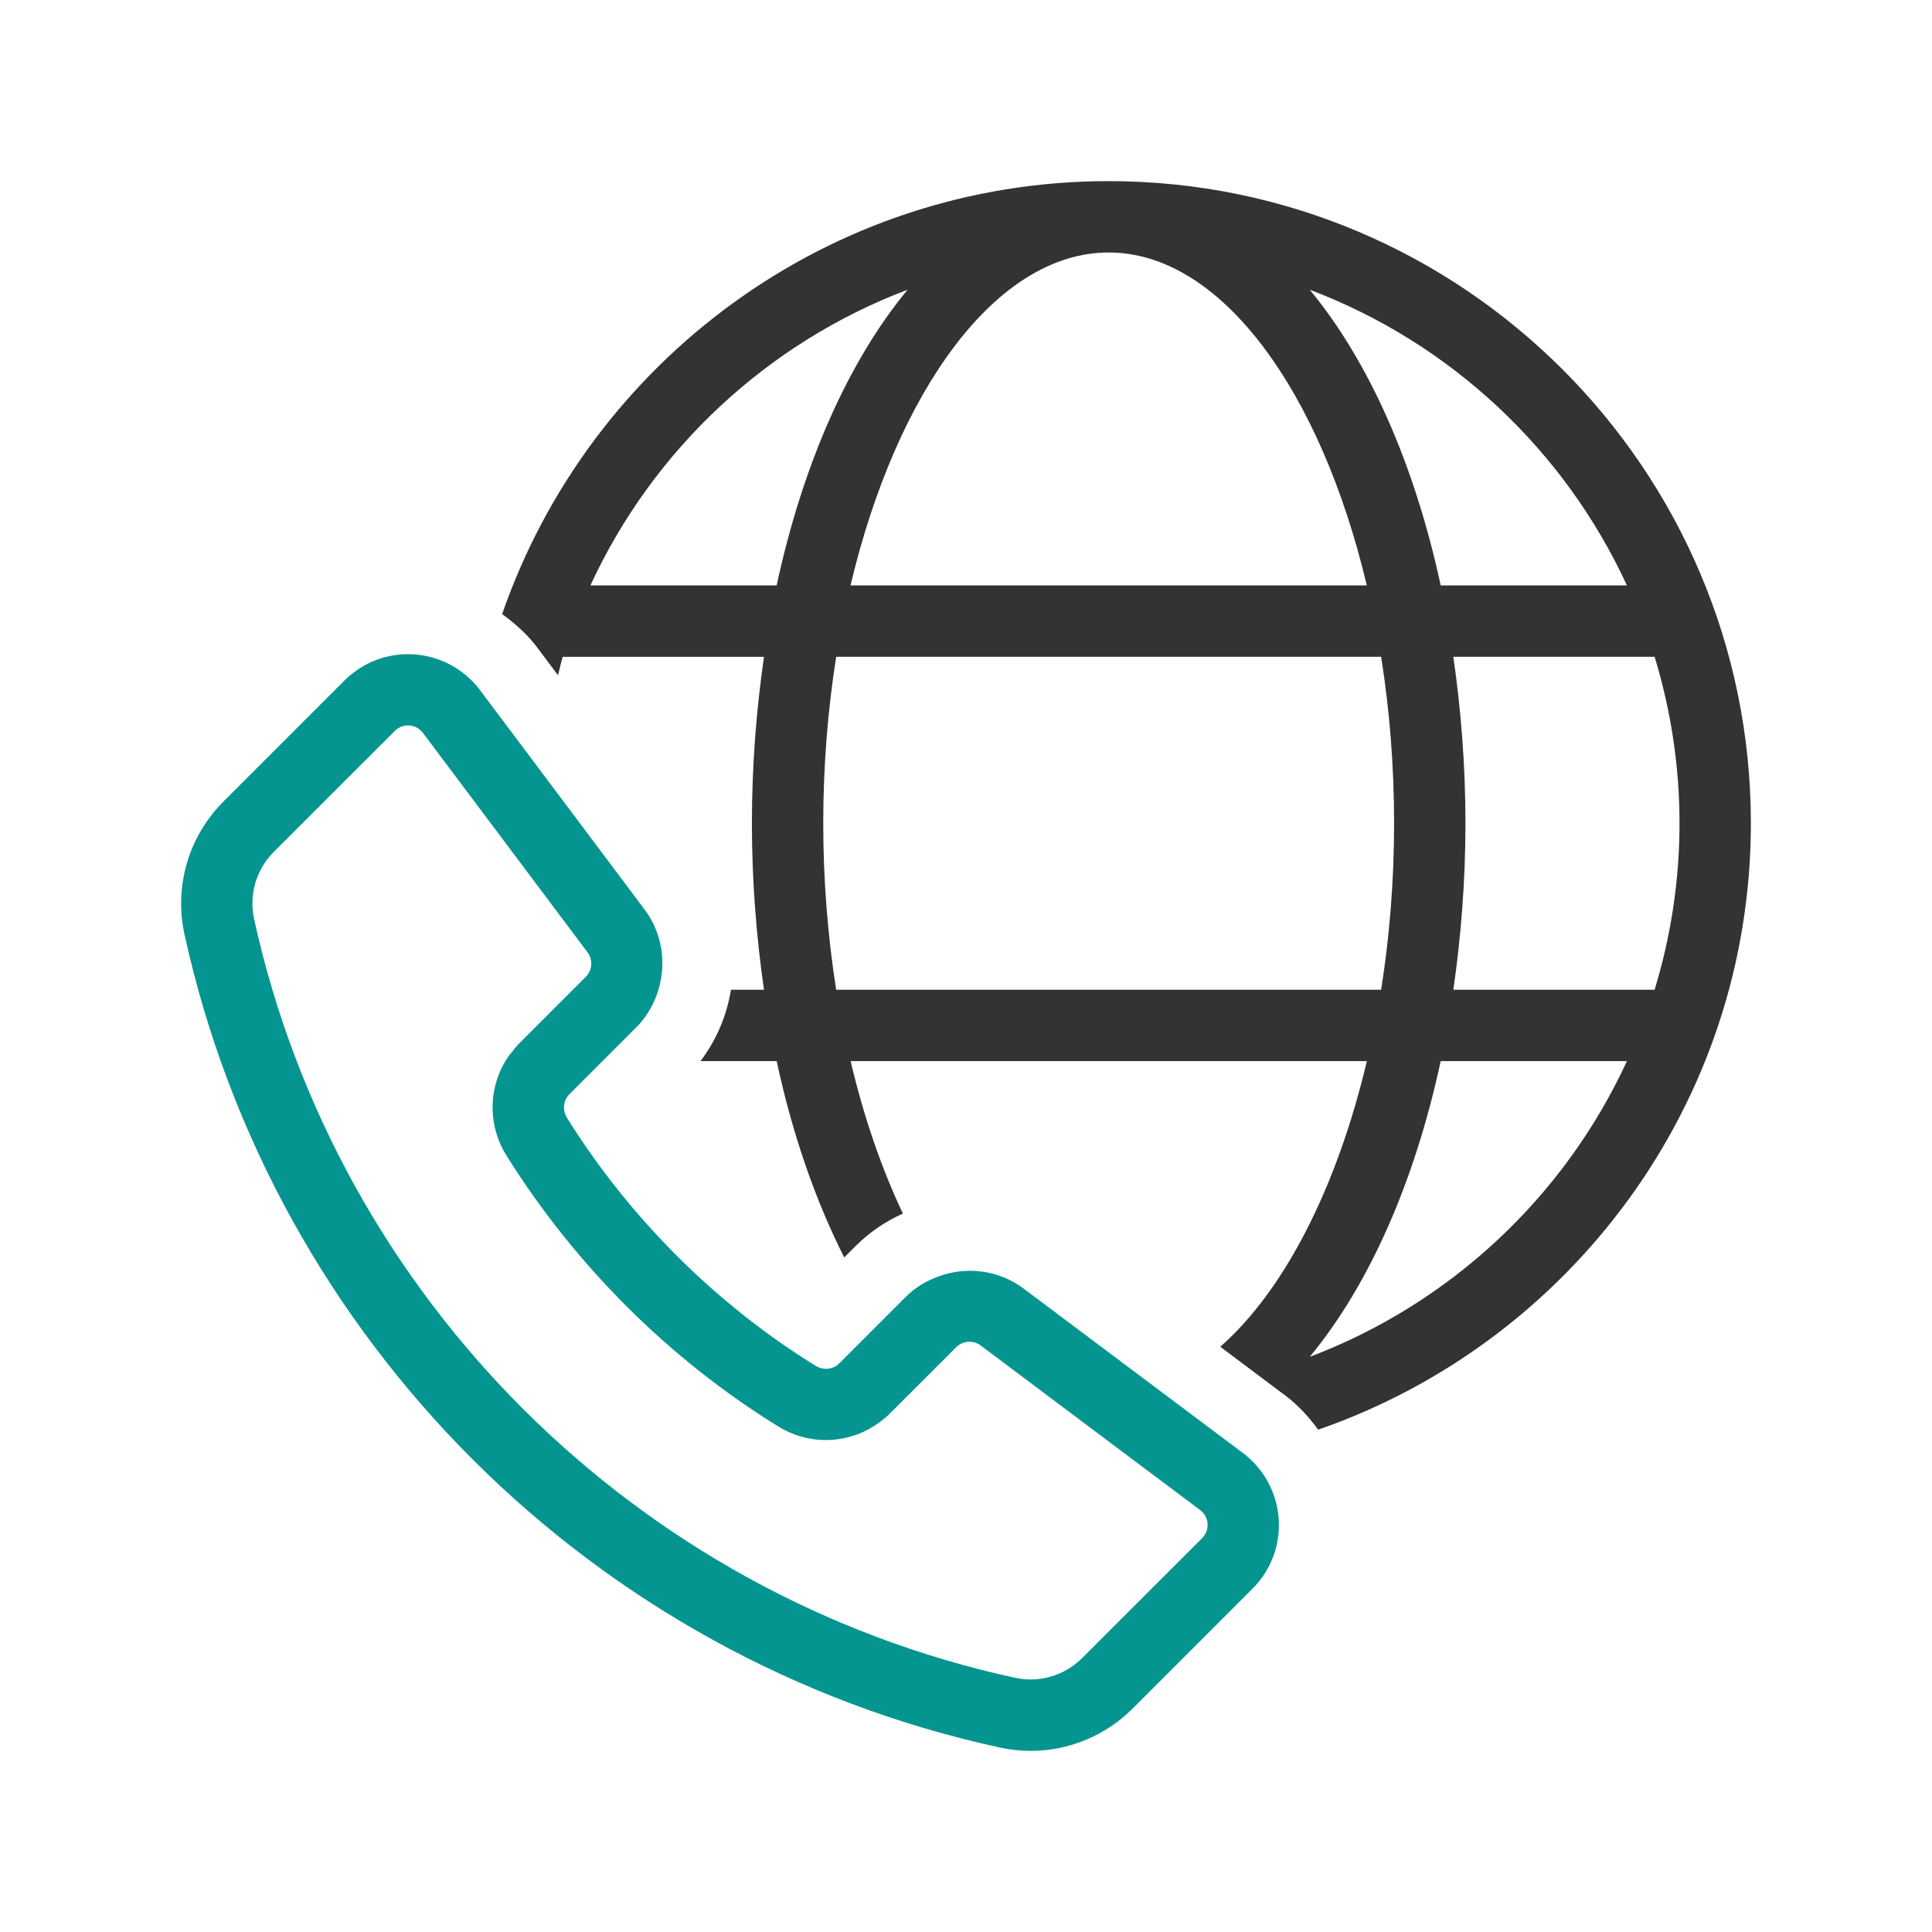
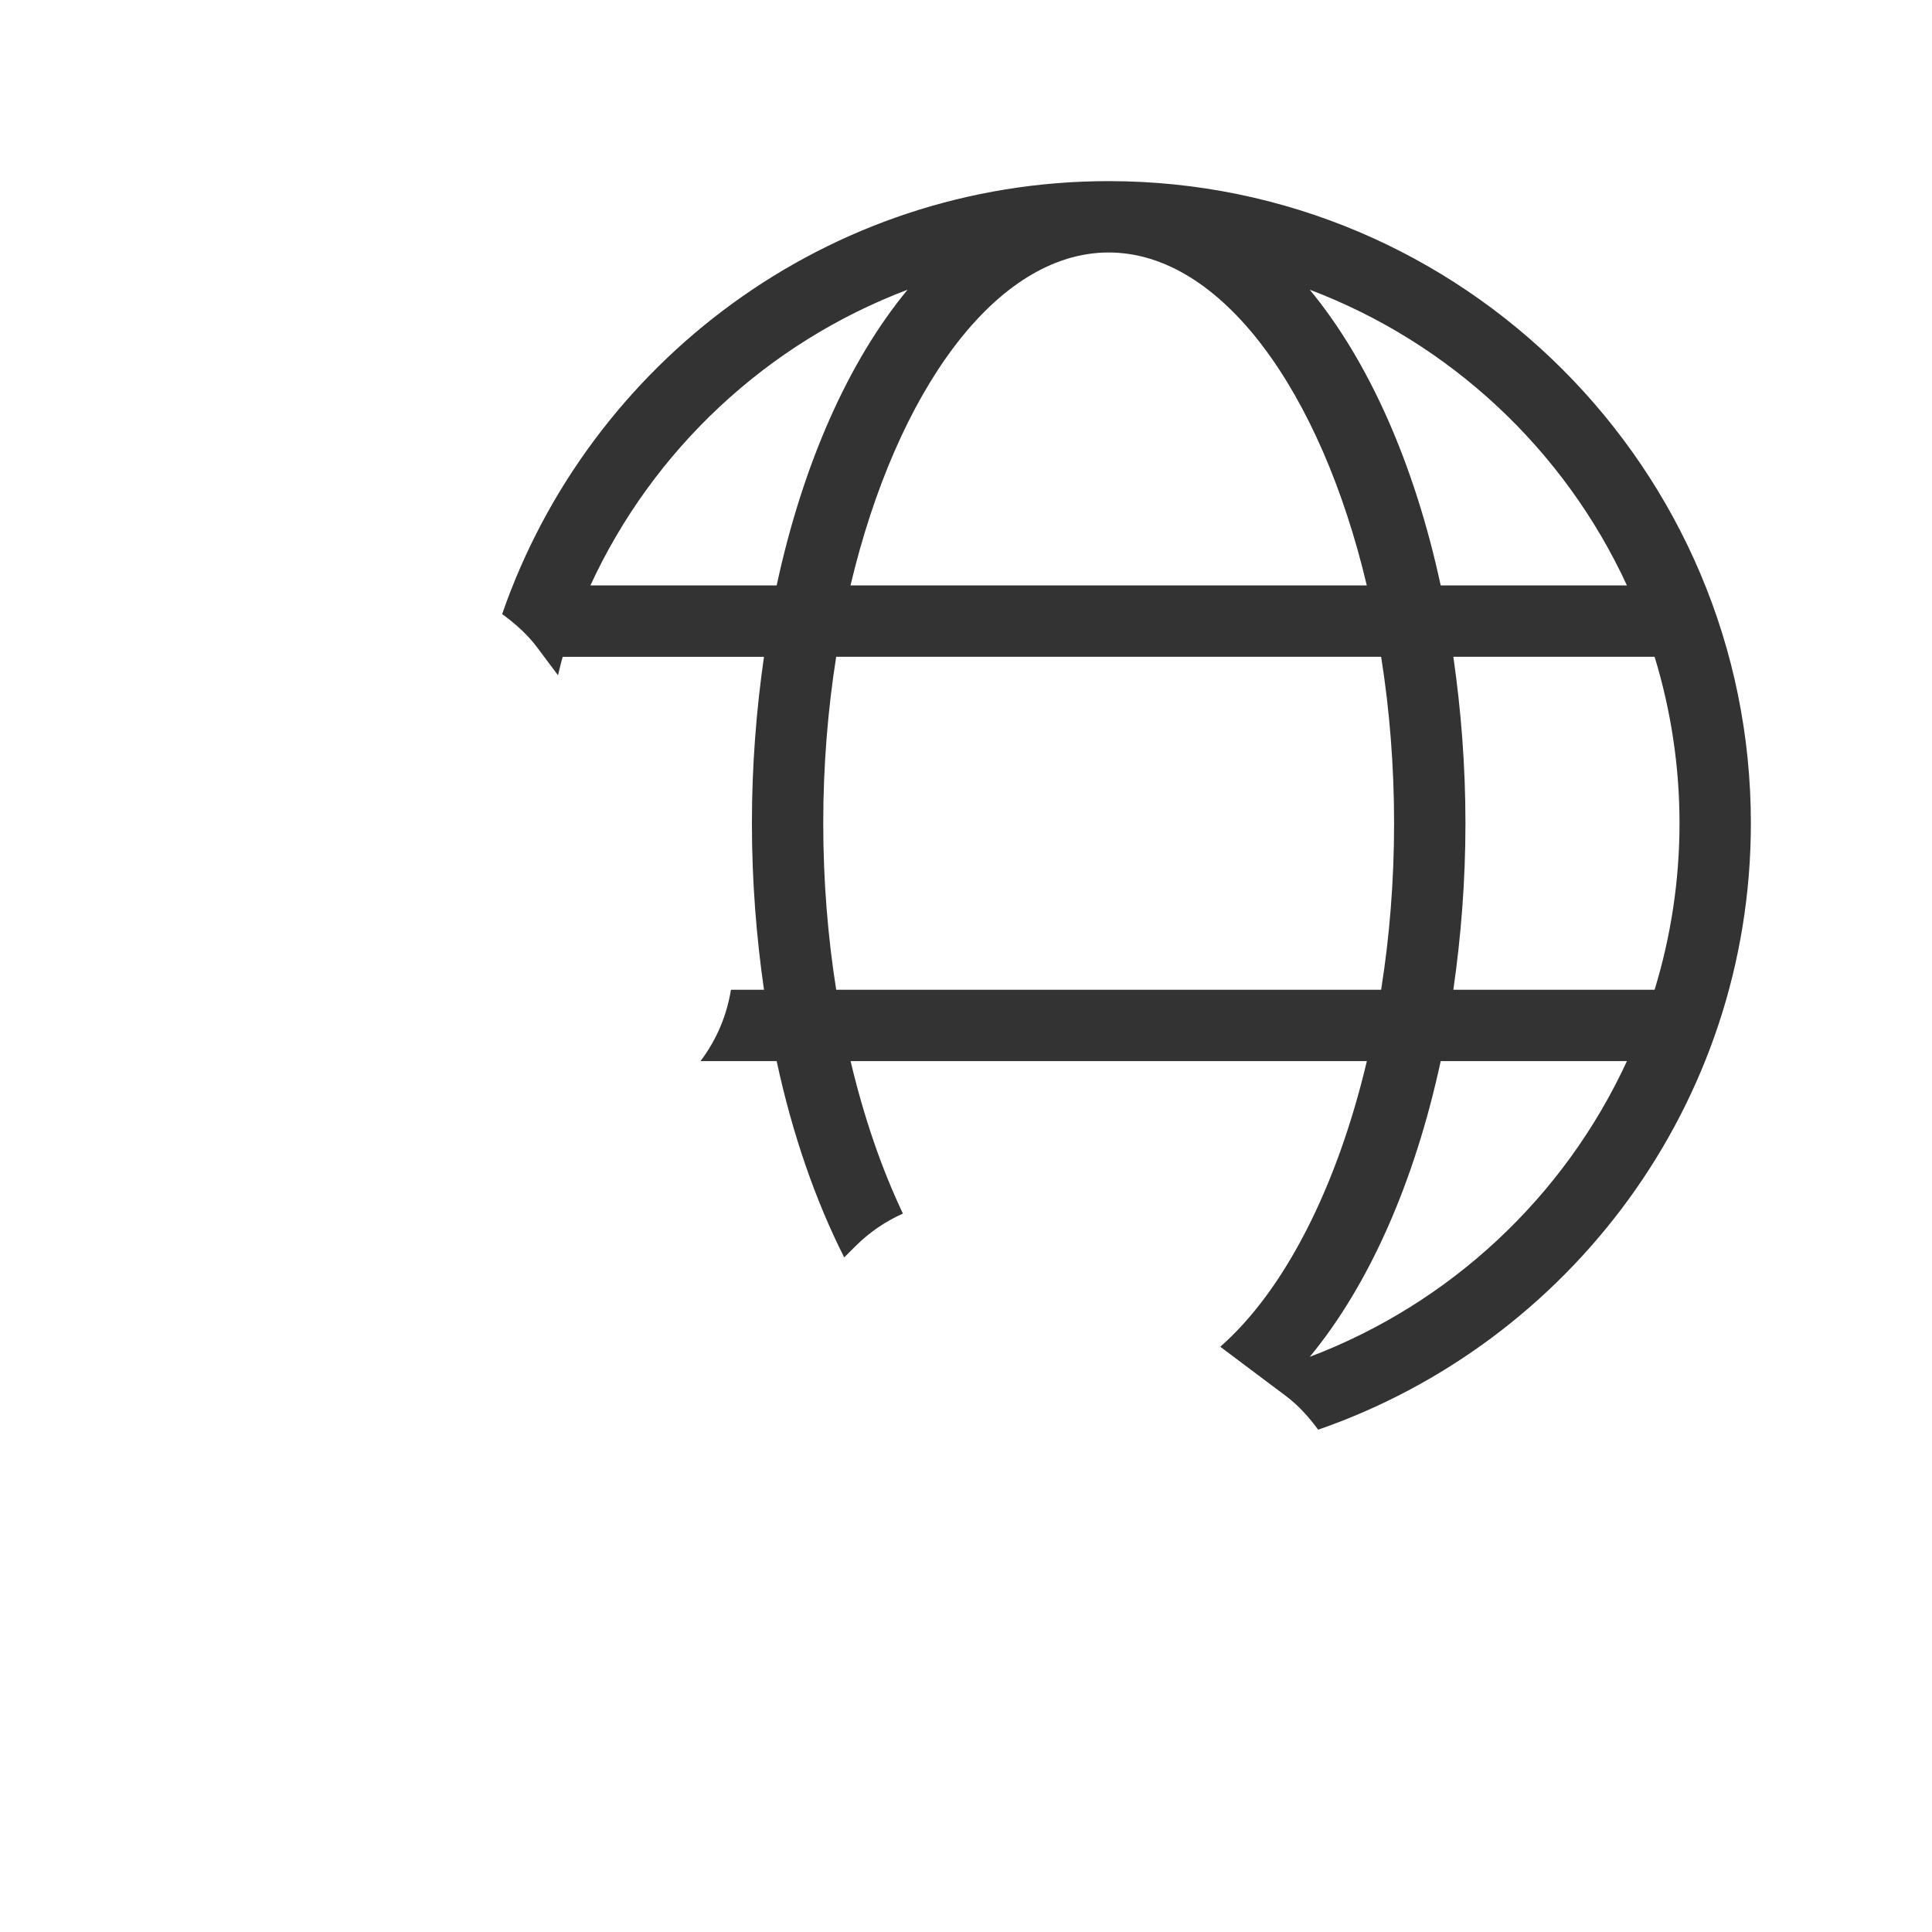
<svg xmlns="http://www.w3.org/2000/svg" width="64" height="64" viewBox="0 0 64 64" fill="none">
  <path d="M17.792 21.443L18.027 21.758L18.484 22.368C18.538 22.166 18.58 21.957 18.641 21.758H25.308C25.055 23.513 24.908 25.354 24.908 27.272C24.908 29.19 25.055 31.03 25.308 32.787H24.214C24.076 33.635 23.74 34.445 23.204 35.151H25.728C26.251 37.581 27.015 39.773 27.966 41.654L28.335 41.285C28.799 40.82 29.335 40.458 29.91 40.201C29.205 38.716 28.617 37.012 28.177 35.151H45.279C44.287 39.34 42.548 42.747 40.423 44.613L42.352 46.06L42.594 46.241C43.015 46.557 43.36 46.945 43.666 47.36C51.993 44.475 58 36.57 58 27.272C58 15.543 48.456 6 36.726 6C27.424 6 19.516 12.011 16.634 20.344C16.648 20.354 16.663 20.363 16.676 20.373C17.09 20.679 17.476 21.023 17.792 21.443ZM27.7 32.787C27.423 31.034 27.271 29.18 27.271 27.272C27.271 25.363 27.423 23.51 27.7 21.757H45.752C46.03 23.509 46.181 25.362 46.181 27.272C46.181 29.182 46.03 31.034 45.752 32.787H27.7ZM36.726 8.364C40.454 8.364 43.751 12.952 45.277 19.393H28.174C29.701 12.952 32.999 8.364 36.726 8.364ZM55.636 27.272C55.636 29.19 55.344 31.041 54.811 32.787H48.144C48.397 31.03 48.545 29.19 48.545 27.272C48.545 25.354 48.397 23.513 48.144 21.757H54.811C55.344 23.503 55.636 25.354 55.636 27.272ZM43.387 44.947C45.342 42.583 46.856 39.179 47.725 35.151H53.894C51.822 39.645 48.044 43.184 43.387 44.947ZM53.894 19.393H47.725C46.856 15.364 45.341 11.96 43.387 9.597C48.044 11.359 51.822 14.899 53.894 19.393ZM30.065 9.597C28.11 11.961 26.596 15.364 25.728 19.393H19.558C21.63 14.899 25.409 11.359 30.065 9.597Z" fill="#333333" />
-   <path d="M33.117 57.889C33.459 57.963 33.802 58 34.142 58C35.398 58 36.612 57.506 37.525 56.594L41.493 52.625C42.105 52.014 42.42 51.169 42.358 50.307C42.297 49.445 41.865 48.652 41.174 48.133L41.111 48.086L33.903 42.682C33.074 42.06 32.003 41.944 31.075 42.287C30.684 42.432 30.315 42.65 30.007 42.958L27.801 45.164C27.596 45.369 27.273 45.402 27.015 45.242C23.717 43.203 20.872 40.368 18.788 37.041C18.625 36.78 18.655 36.454 18.862 36.248L21.08 34.03C21.434 33.675 21.673 33.245 21.811 32.789C22.079 31.903 21.94 30.913 21.357 30.134L15.903 22.863C15.384 22.172 14.593 21.74 13.731 21.678C12.873 21.614 12.023 21.931 11.411 22.543L7.407 26.547C6.245 27.709 5.761 29.358 6.113 30.961C9.063 44.392 19.664 54.963 33.117 57.889ZM9.074 28.216L13.079 24.212C13.23 24.061 13.404 24.031 13.516 24.031C13.533 24.031 13.547 24.031 13.56 24.032C13.665 24.039 13.862 24.082 14.01 24.278L19.463 31.548C19.646 31.793 19.623 32.14 19.406 32.357L17.189 34.574C17.115 34.648 17.056 34.73 16.991 34.809C16.961 34.846 16.927 34.881 16.898 34.918C16.177 35.896 16.114 37.223 16.784 38.291C19.059 41.924 22.167 45.021 25.772 47.248C26.836 47.908 28.159 47.838 29.132 47.117C29.25 47.03 29.366 46.937 29.472 46.831L31.677 44.627C31.893 44.411 32.239 44.385 32.484 44.569L37.673 48.461L37.717 48.494L39.756 50.022C39.952 50.17 39.995 50.367 40.002 50.472C40.009 50.577 39.996 50.779 39.822 50.953L35.853 54.92C35.265 55.509 34.431 55.755 33.62 55.578C21.066 52.847 11.174 42.984 8.419 30.451C8.24 29.641 8.485 28.805 9.074 28.216Z" fill="#059590" />
</svg>